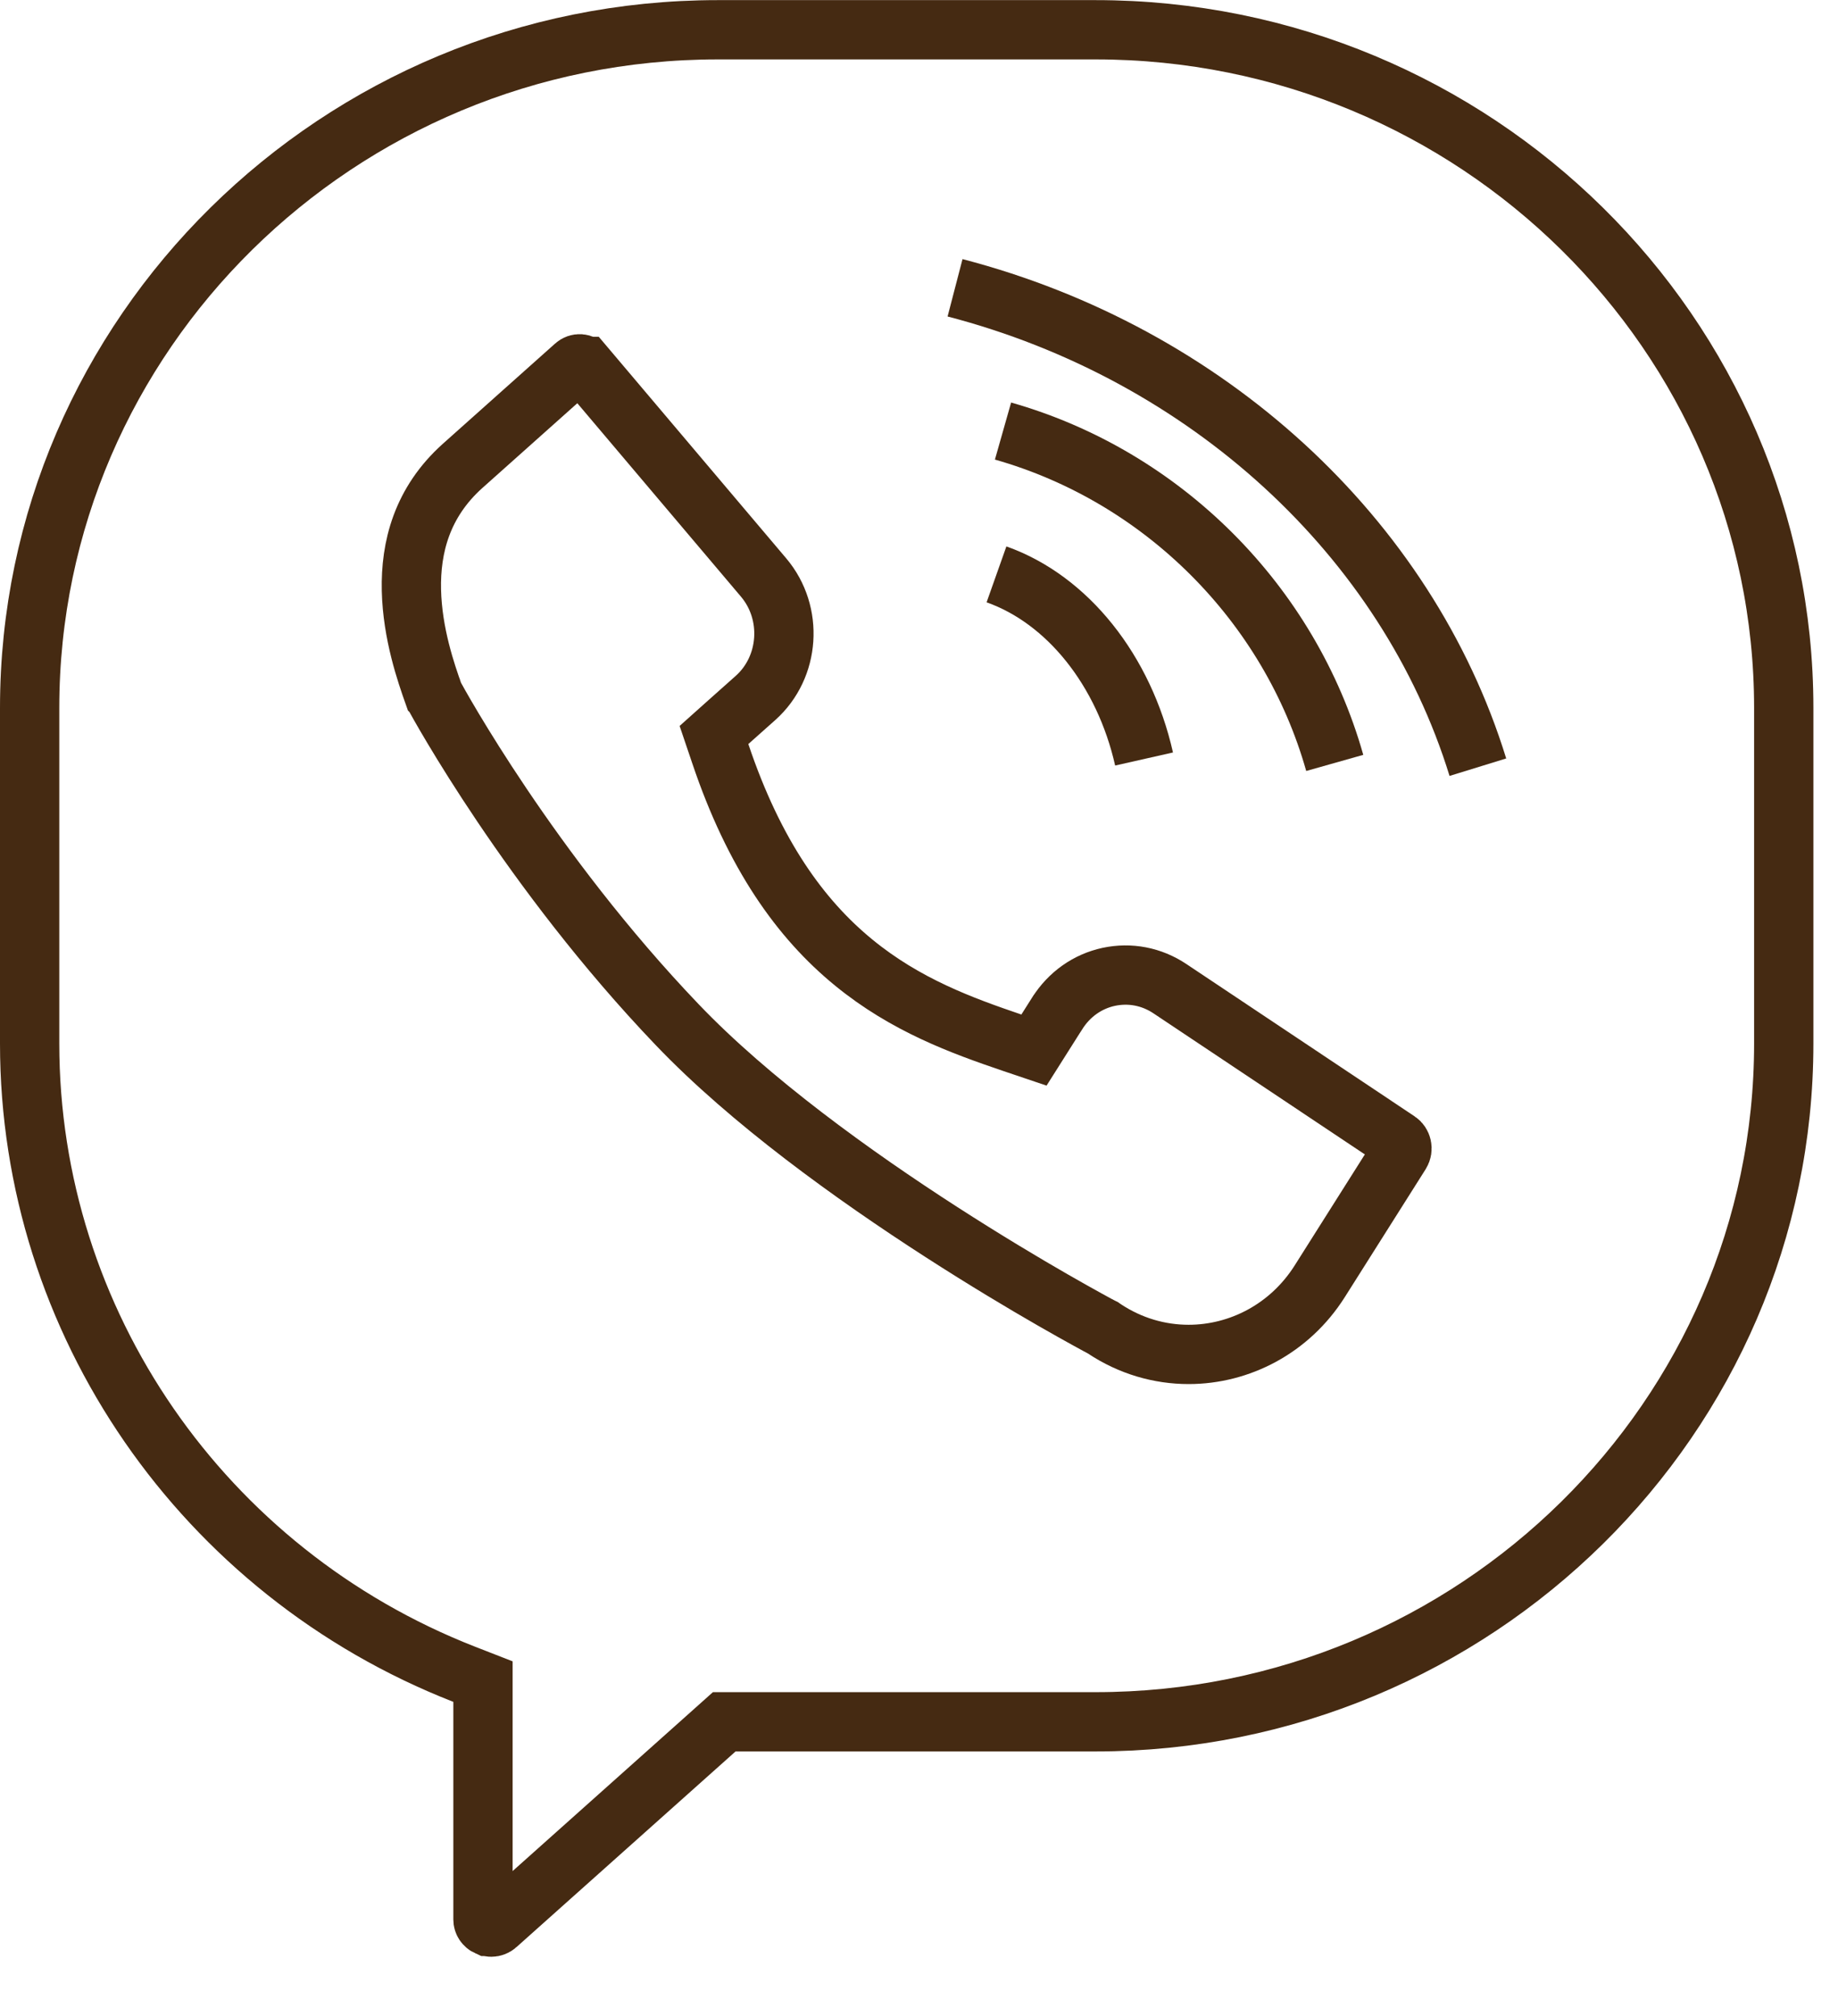
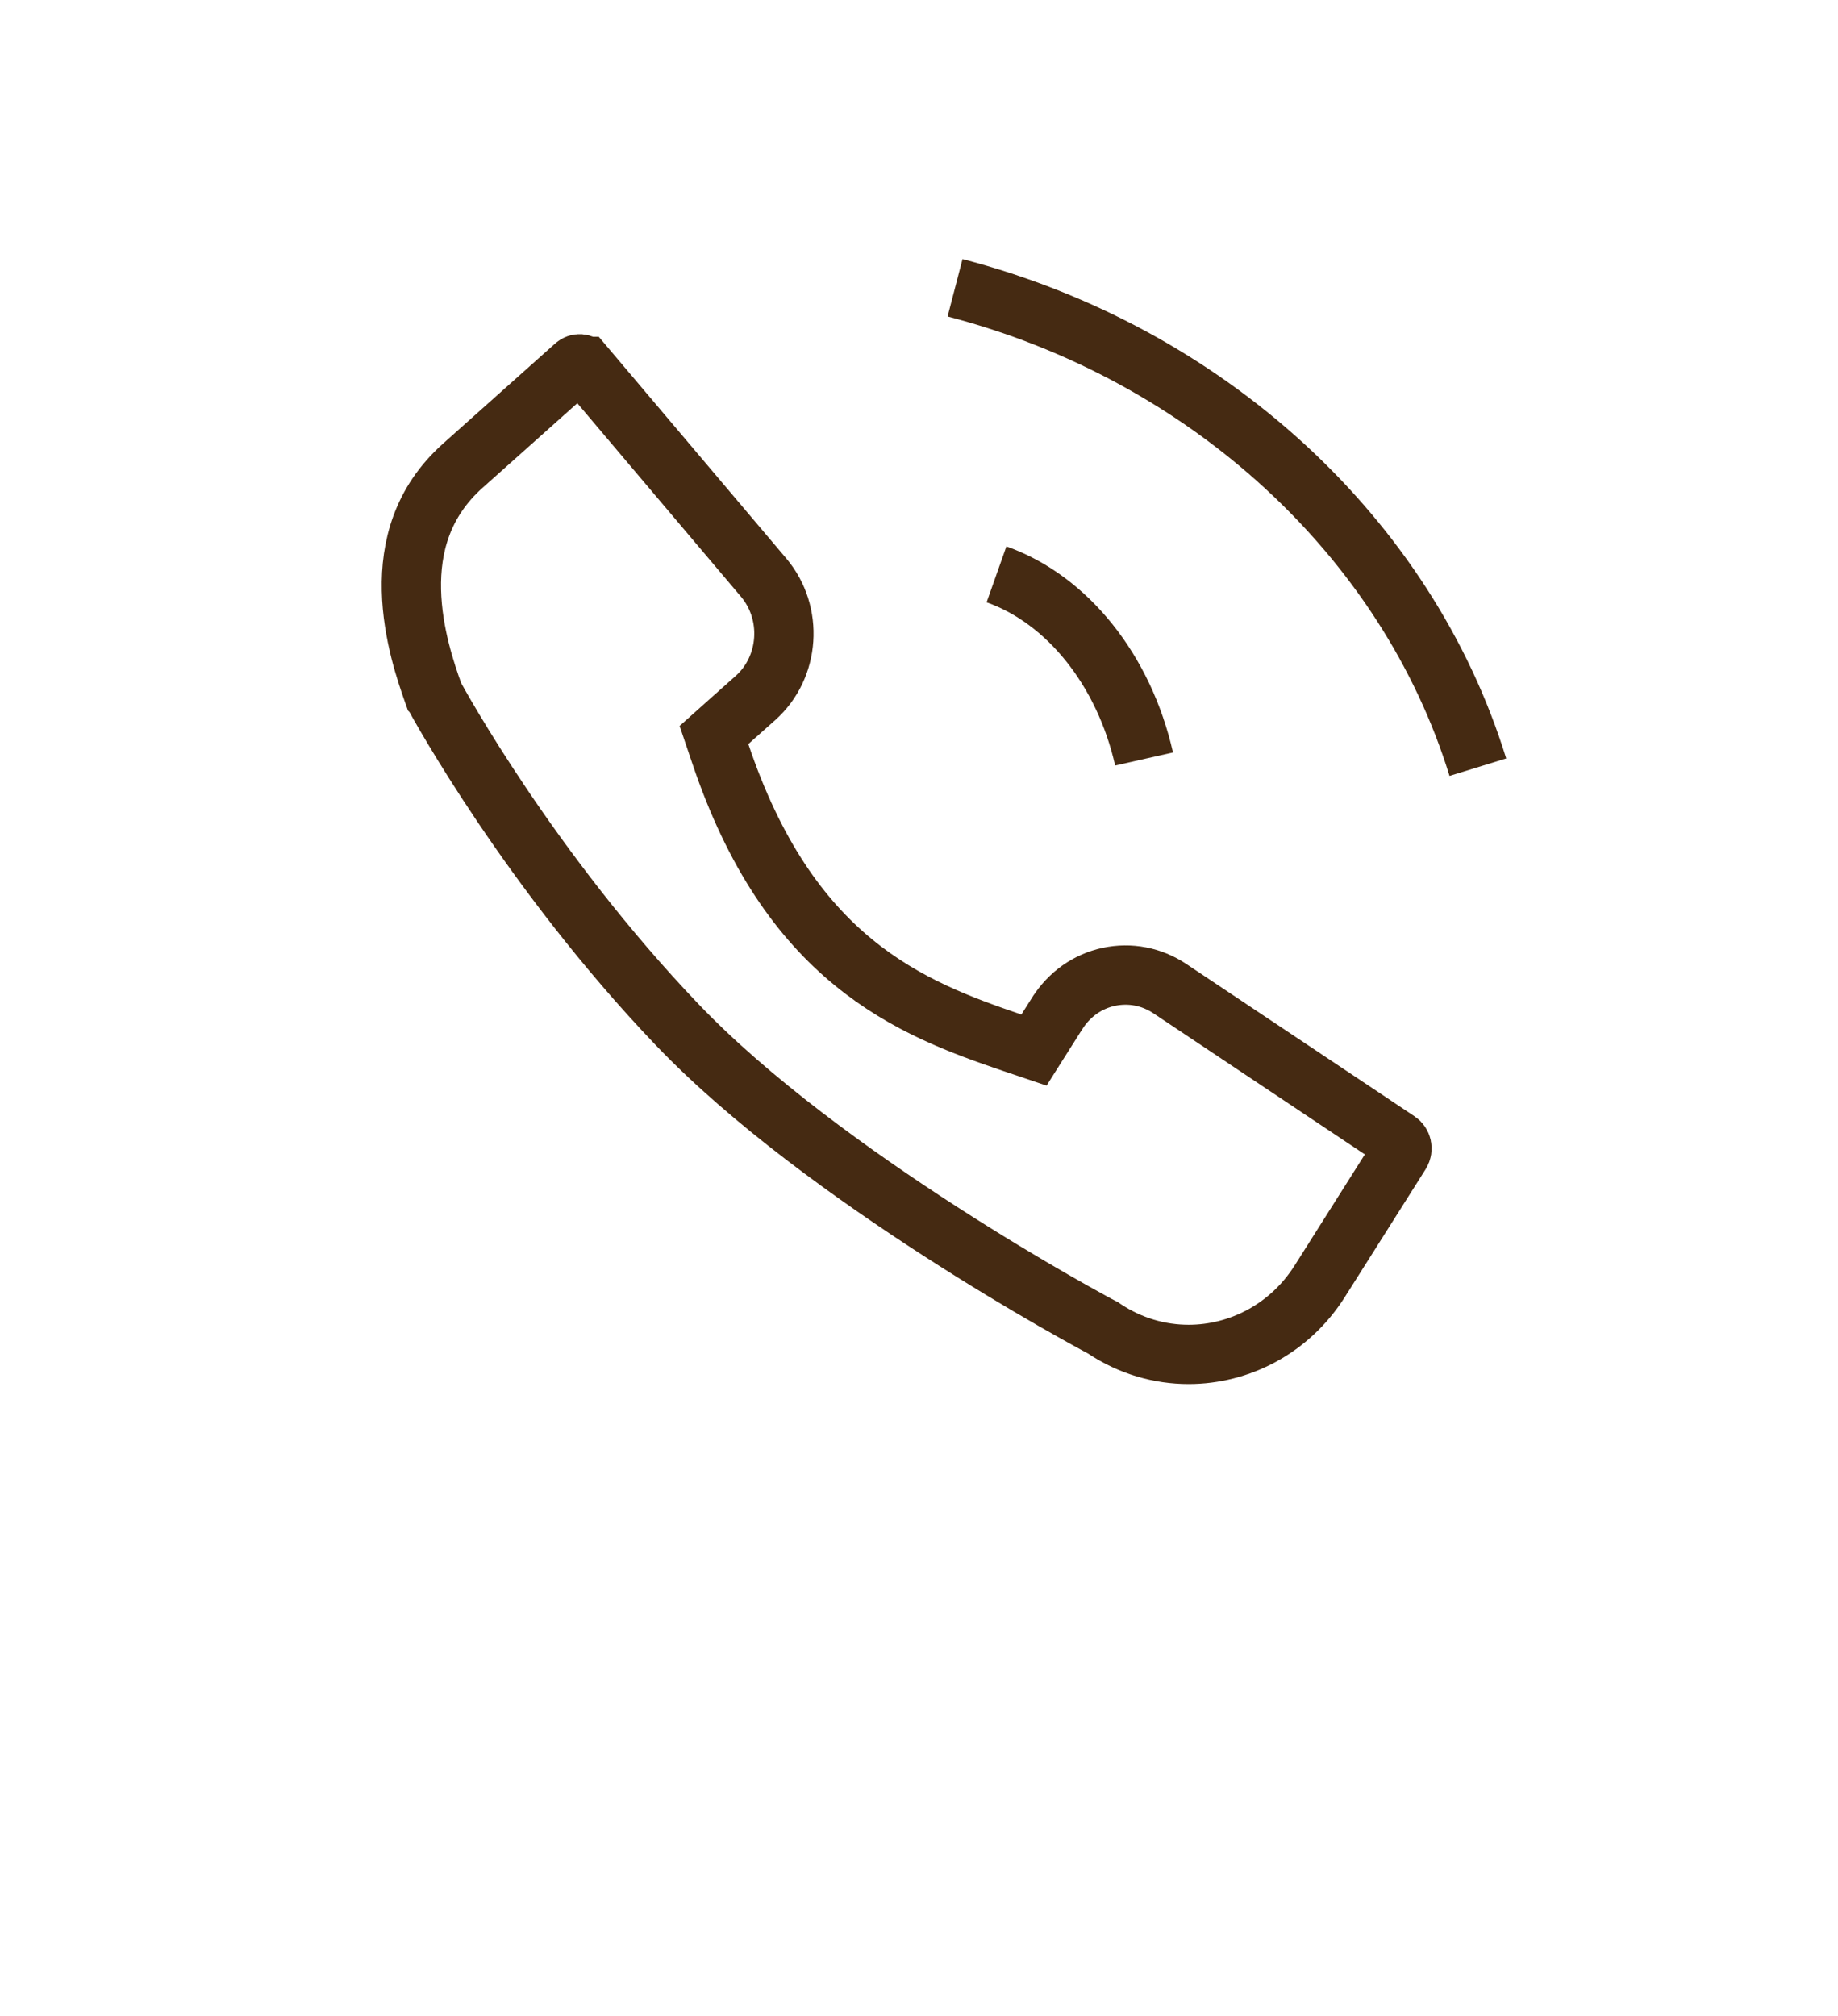
<svg xmlns="http://www.w3.org/2000/svg" width="31" height="34" viewBox="0 0 31 34" fill="none">
-   <path d="M12.406 29.039H12.215L12.073 29.166L8.378 32.466L8.377 32.467C8.353 32.489 8.319 32.502 8.284 32.502C8.263 32.502 8.244 32.498 8.227 32.49L8.225 32.49C8.174 32.467 8.146 32.421 8.146 32.373V28.703V28.361L7.828 28.237C3.424 26.516 0.5 22.293 0.5 17.601V11.939C0.5 5.64 5.7 0.502 12.106 0.502H18.479C24.885 0.502 30.085 5.64 30.085 11.939V17.601C30.085 23.901 24.885 29.039 18.479 29.039H12.406Z" stroke="#452A12" />
  <path d="M19.731 16.674L19.731 16.674L23.582 19.244C23.643 19.284 23.669 19.378 23.622 19.453C23.622 19.453 23.622 19.453 23.622 19.453L22.258 21.611C21.751 22.411 20.905 22.843 20.047 22.843C19.559 22.843 19.065 22.703 18.623 22.409L18.599 22.392L18.572 22.379C18.572 22.379 18.572 22.379 18.572 22.379C18.572 22.379 18.57 22.378 18.568 22.377L18.554 22.369L18.506 22.344C18.465 22.322 18.409 22.291 18.338 22.252C18.196 22.174 17.998 22.063 17.756 21.924C17.27 21.645 16.61 21.251 15.876 20.778C14.399 19.826 12.652 18.57 11.42 17.28L11.42 17.28C8.936 14.682 7.392 11.857 7.324 11.732C7.32 11.724 7.317 11.717 7.315 11.711L7.314 11.71C7.187 11.351 6.956 10.69 6.939 9.954C6.923 9.233 7.114 8.473 7.805 7.855C7.805 7.855 7.805 7.855 7.805 7.855L9.696 6.167C9.696 6.167 9.696 6.167 9.696 6.167C9.748 6.121 9.821 6.126 9.866 6.18L9.867 6.18L12.879 9.74C12.879 9.74 12.879 9.74 12.879 9.74C13.386 10.34 13.322 11.253 12.744 11.77C12.744 11.77 12.744 11.77 12.744 11.77L12.288 12.176L12.042 12.396L12.148 12.709C12.723 14.419 13.505 15.502 14.395 16.231C15.276 16.954 16.229 17.299 17.066 17.584L17.439 17.71L17.649 17.378L17.83 17.092L17.831 17.091C18.035 16.768 18.344 16.552 18.7 16.475C19.059 16.399 19.422 16.468 19.731 16.674Z" stroke="#452A12" />
  <path d="M16.807 9.687C18.004 10.111 18.958 11.305 19.296 12.801" stroke="#452A12" />
-   <path d="M22.512 12.867C21.752 10.178 19.608 8.034 16.917 7.27" stroke="#452A12" />
  <path d="M16.108 4.854C20.351 5.958 23.729 9.056 24.926 12.939" stroke="#452A12" stroke-linejoin="round" />
</svg>